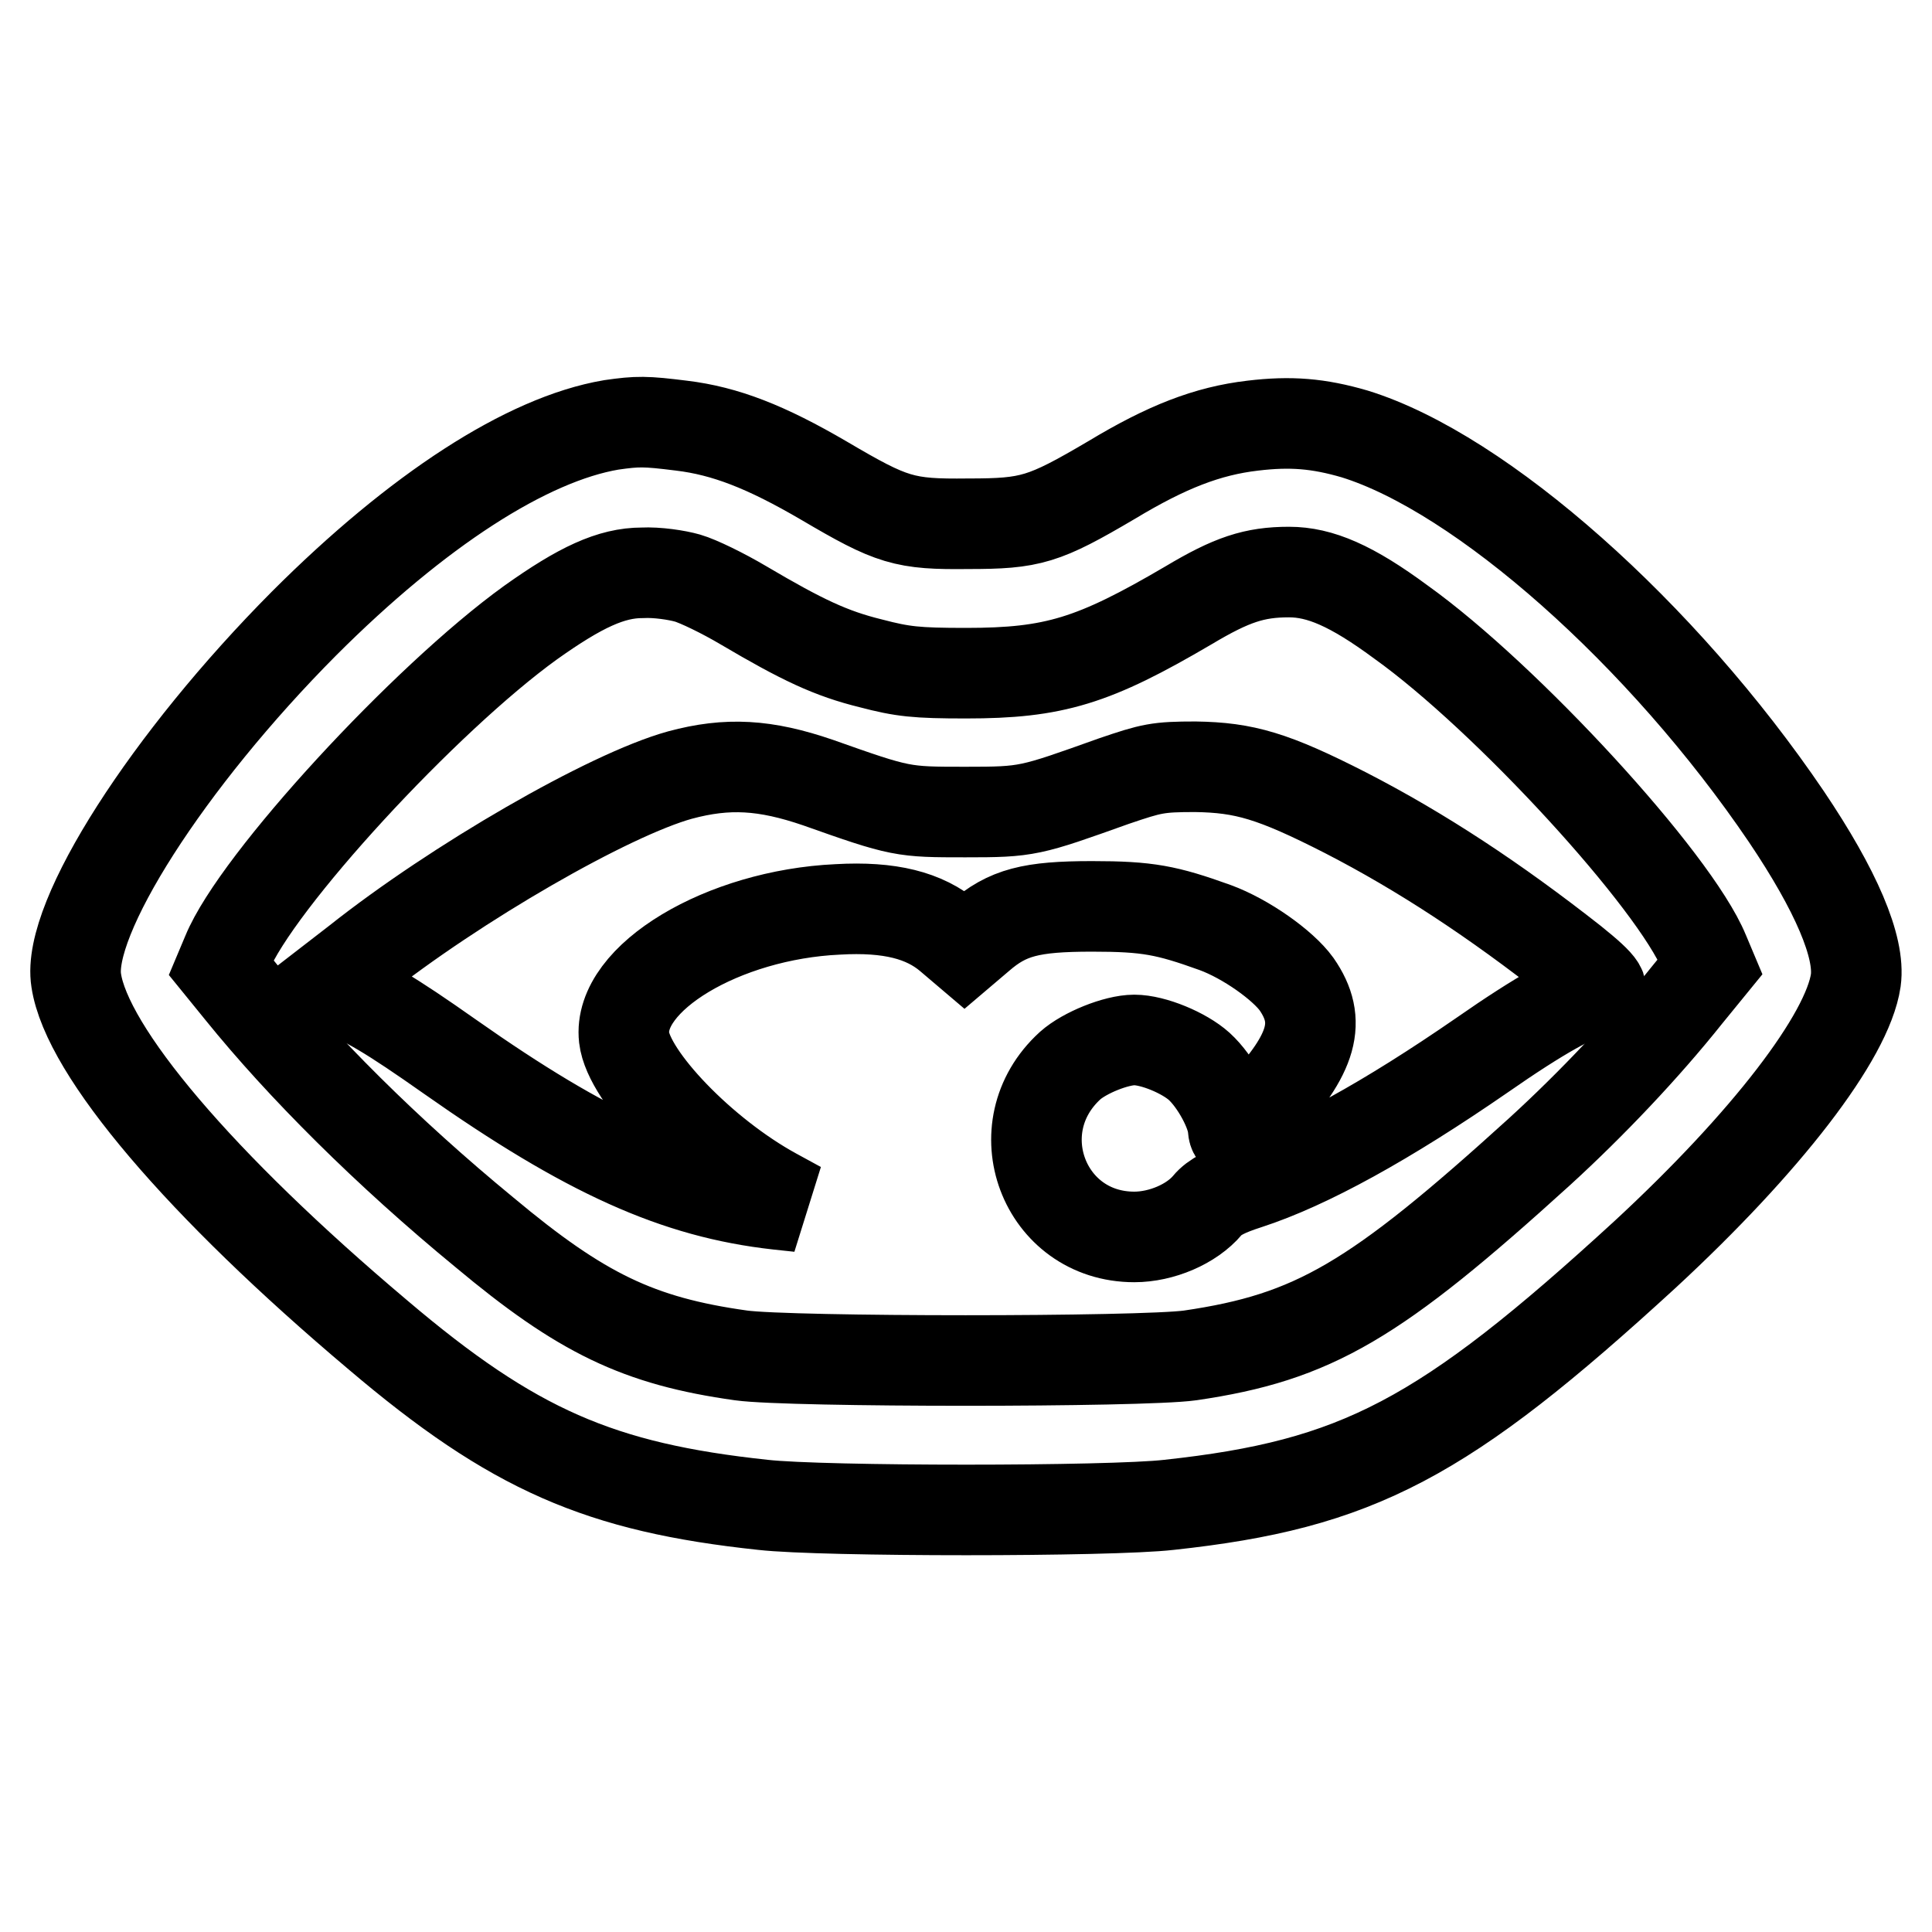
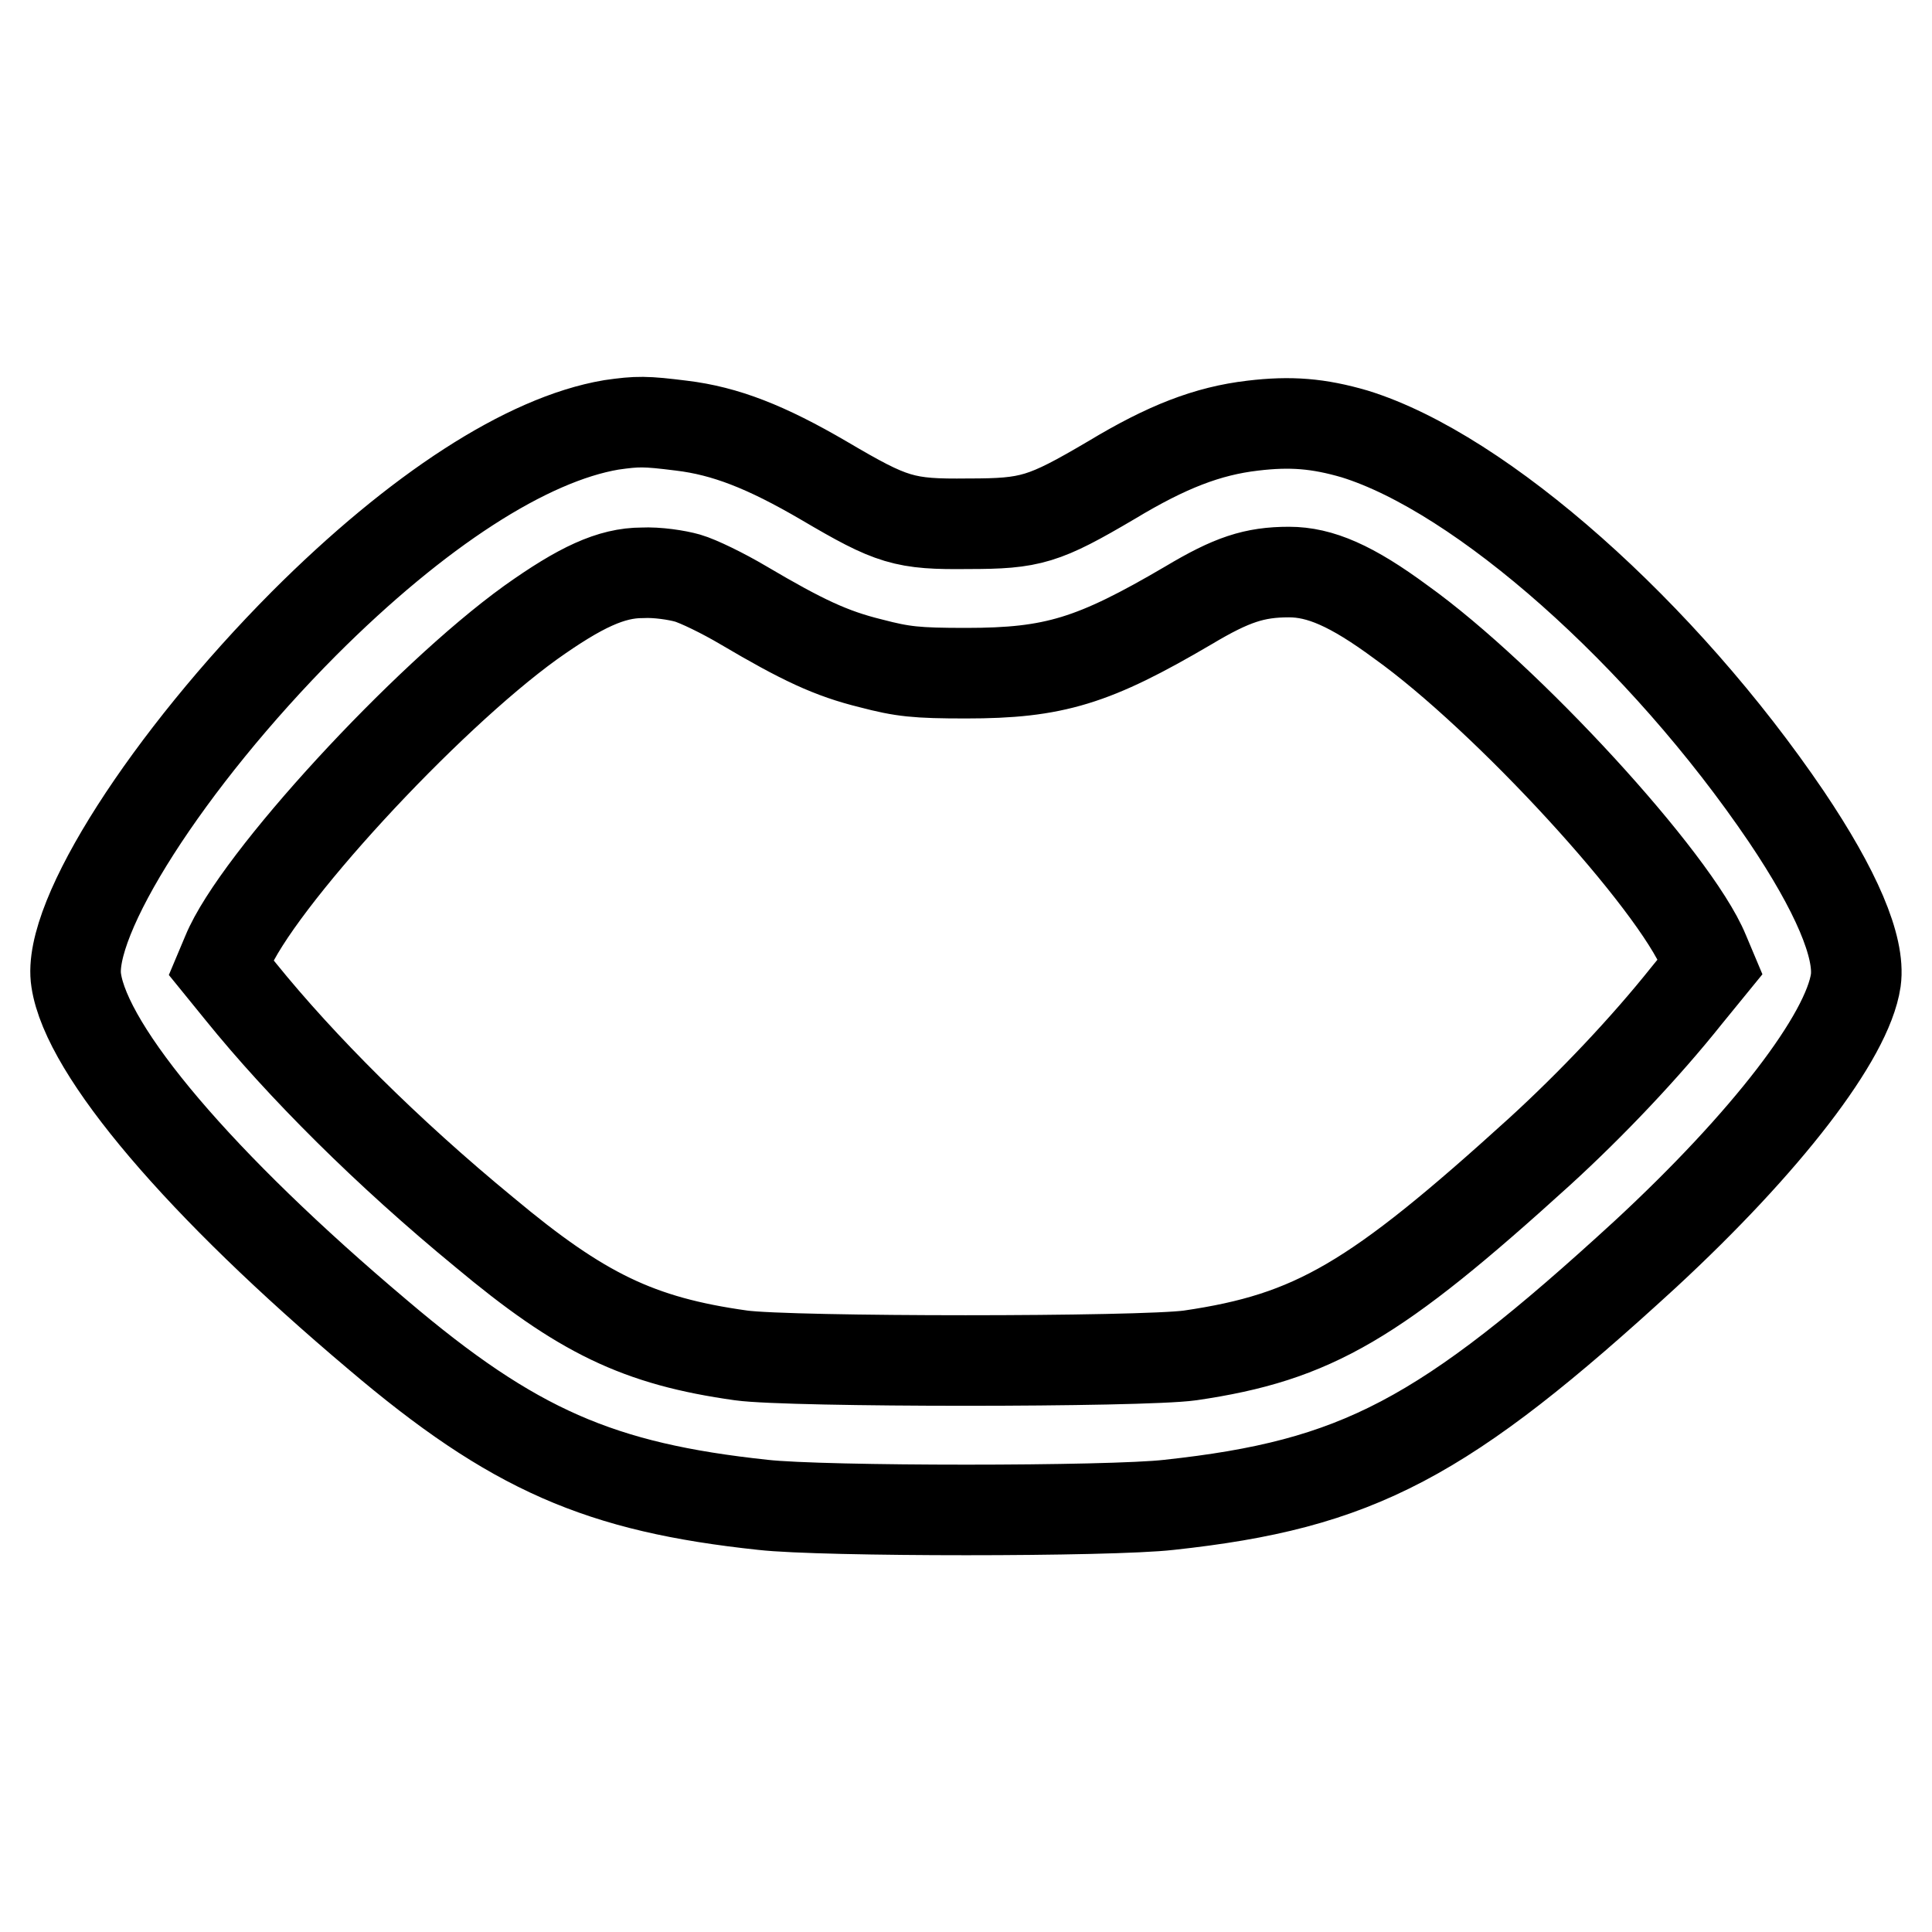
<svg xmlns="http://www.w3.org/2000/svg" version="1.1" x="0px" y="0px" viewBox="0 0 256 256" enable-background="new 0 0 256 256" xml:space="preserve">
  <g>
    <g>
      <g>
        <path stroke-width="12" fill-opacity="0" stroke="#000000" d="M81,56.3c-11.2,1.9-25.7,11.3-40.7,26.3c-18,18.1-31.5,39.1-30.2,47.3c1.4,9.4,16.4,27.1,40,47c17.9,15.2,29.4,20.2,51,22.5c7.9,0.9,46,0.9,53.8,0c25-2.7,36.4-8.7,63.1-33.2c16-14.8,26.8-28.8,27.9-36.3c0.6-4.4-2.6-11.9-9.2-21.7c-16.4-24.2-40.4-45.5-57.2-50.7c-4.8-1.4-8.5-1.7-13.5-1.1c-6,0.7-11.4,2.8-18.7,7.2c-9,5.3-10.7,5.8-19,5.8c-8.5,0.1-10.1-0.4-19.1-5.7c-7.7-4.5-13.1-6.6-18.9-7.3C85.5,55.8,84.5,55.8,81,56.3z M91.1,76.6c1.4,0.4,4.7,2,7.4,3.6c7.8,4.6,11.6,6.4,16.9,7.7c4.2,1.1,6,1.3,12.6,1.3c11.7,0,16.9-1.6,29.5-9c5.7-3.4,8.7-4.4,13.3-4.4c4.1,0,8.3,1.8,14.8,6.6c14,10,36.3,34.3,40.2,43.8l0.8,1.9l-3.1,3.8c-5.5,6.9-12.6,14.4-19.5,20.7c-21.8,19.8-29.9,24.6-46.3,27c-6.5,0.9-53,0.9-59.5,0c-13.6-1.9-21.2-5.6-34-16.3c-12.9-10.6-24.3-22-32.3-31.9l-2.6-3.2l0.8-1.9c3.9-9.5,26.2-33.7,40.2-43.8c6.6-4.7,10.7-6.6,14.8-6.6C87.1,75.8,89.7,76.2,91.1,76.6z" />
-         <path stroke-width="12" fill-opacity="0" stroke="#000000" d="M90.1,102.7c-9.4,2.6-29.7,14.3-42.8,24.7l-4.4,3.4l2.2,0.6c3,0.9,6.7,3.1,14.5,8.6c18.2,12.8,30,18.1,43.5,19.6l2.8,0.3l-3.3-1.8c-9.5-5.2-19.3-15.4-19.9-20.6c-0.9-7.9,13.1-16.3,28.3-17c6.9-0.4,11.5,0.8,14.8,3.6l2,1.7l2-1.7c3.7-3.2,6.8-4,14.9-4c7.4,0,9.9,0.5,16.3,2.8c4.1,1.5,9,5,10.8,7.5c3.4,4.9,2.2,9.2-4.6,16.5c-3.3,3.5-3.7,3.8-3.8,2.7c-0.1-2.2-2.3-6.3-4.5-8.3c-2-1.8-6.1-3.5-8.6-3.5c-2.4,0-6.6,1.7-8.5,3.4c-9,8.2-3.5,22.7,8.5,22.7c3.6,0,7.6-1.7,9.7-4.2c0.9-1.1,2.5-1.9,5.3-2.8c8-2.6,18.5-8.4,31.1-17.1c7.6-5.3,12.8-8.2,14.6-8.2c2,0,1.5-0.9-2.6-4.2c-10.3-8.1-20-14.5-30.1-19.7c-9.6-4.9-13.4-6-19.9-6.1c-5,0-5.8,0.2-10.8,1.9c-11.2,4-11.4,4.1-19.7,4.1c-8.3,0-8.5,0-19.5-3.9C101.4,101.3,96.4,101,90.1,102.7z" />
      </g>
    </g>
  </g>
</svg>